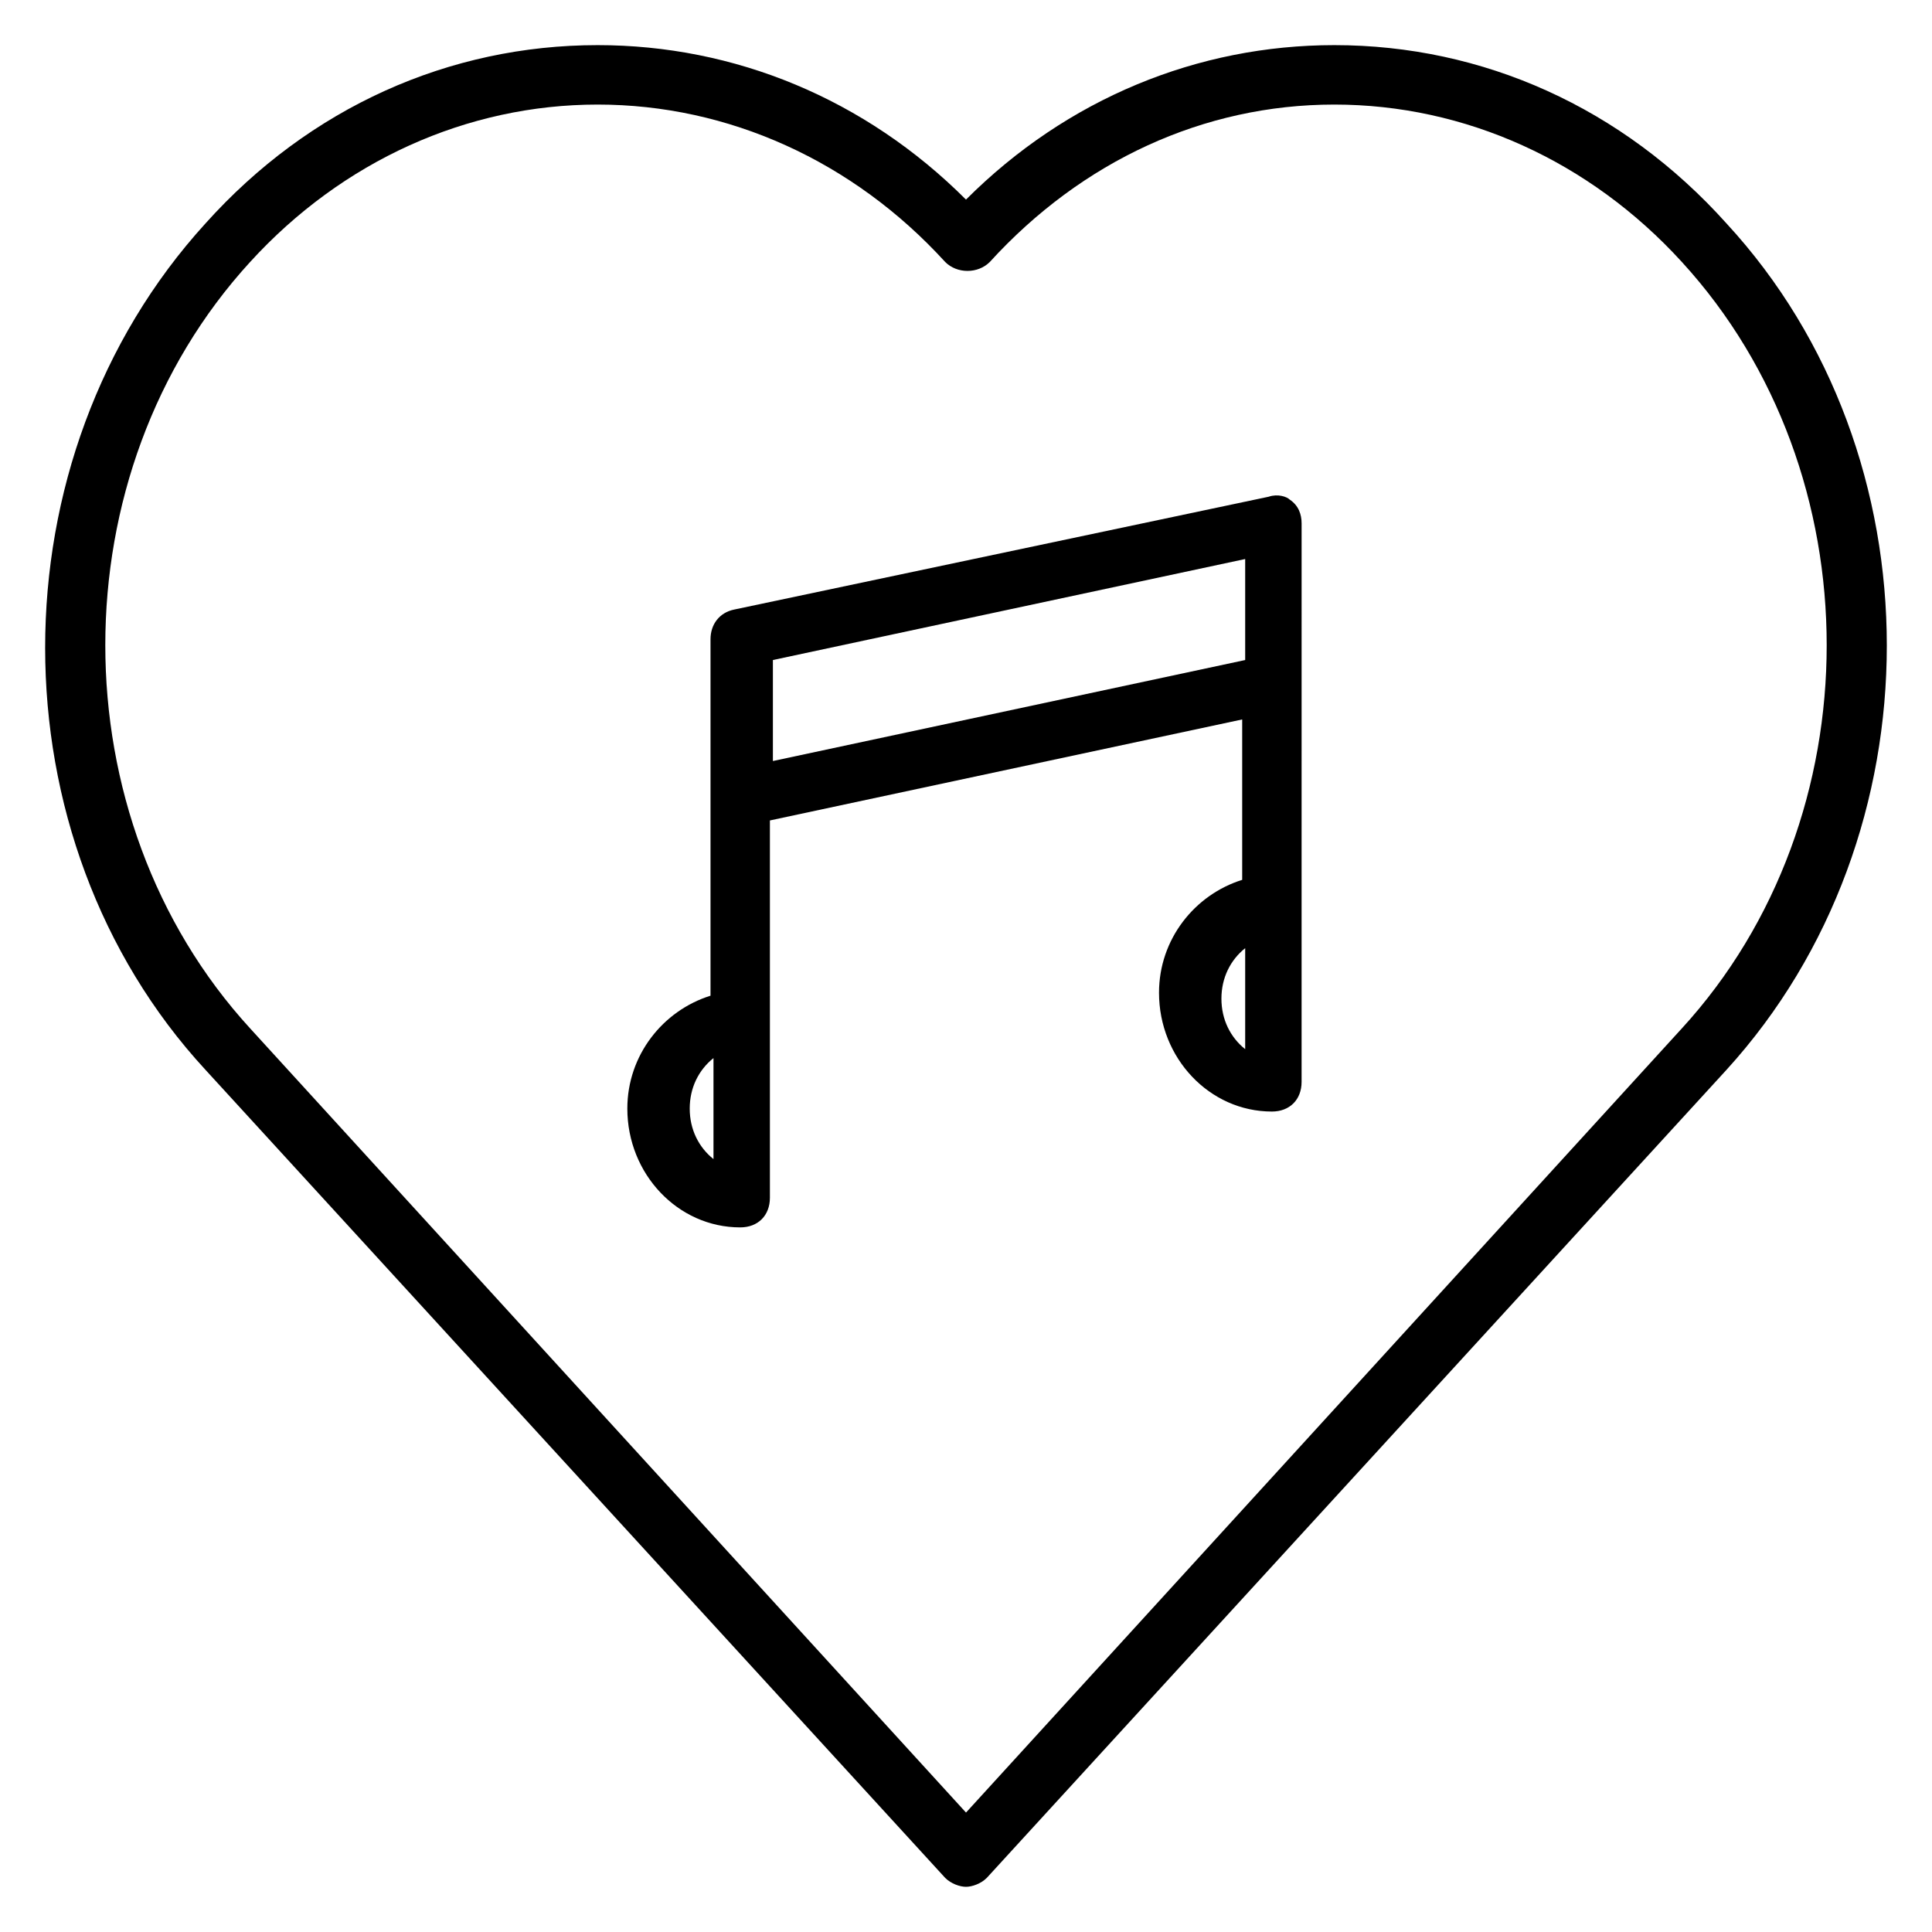
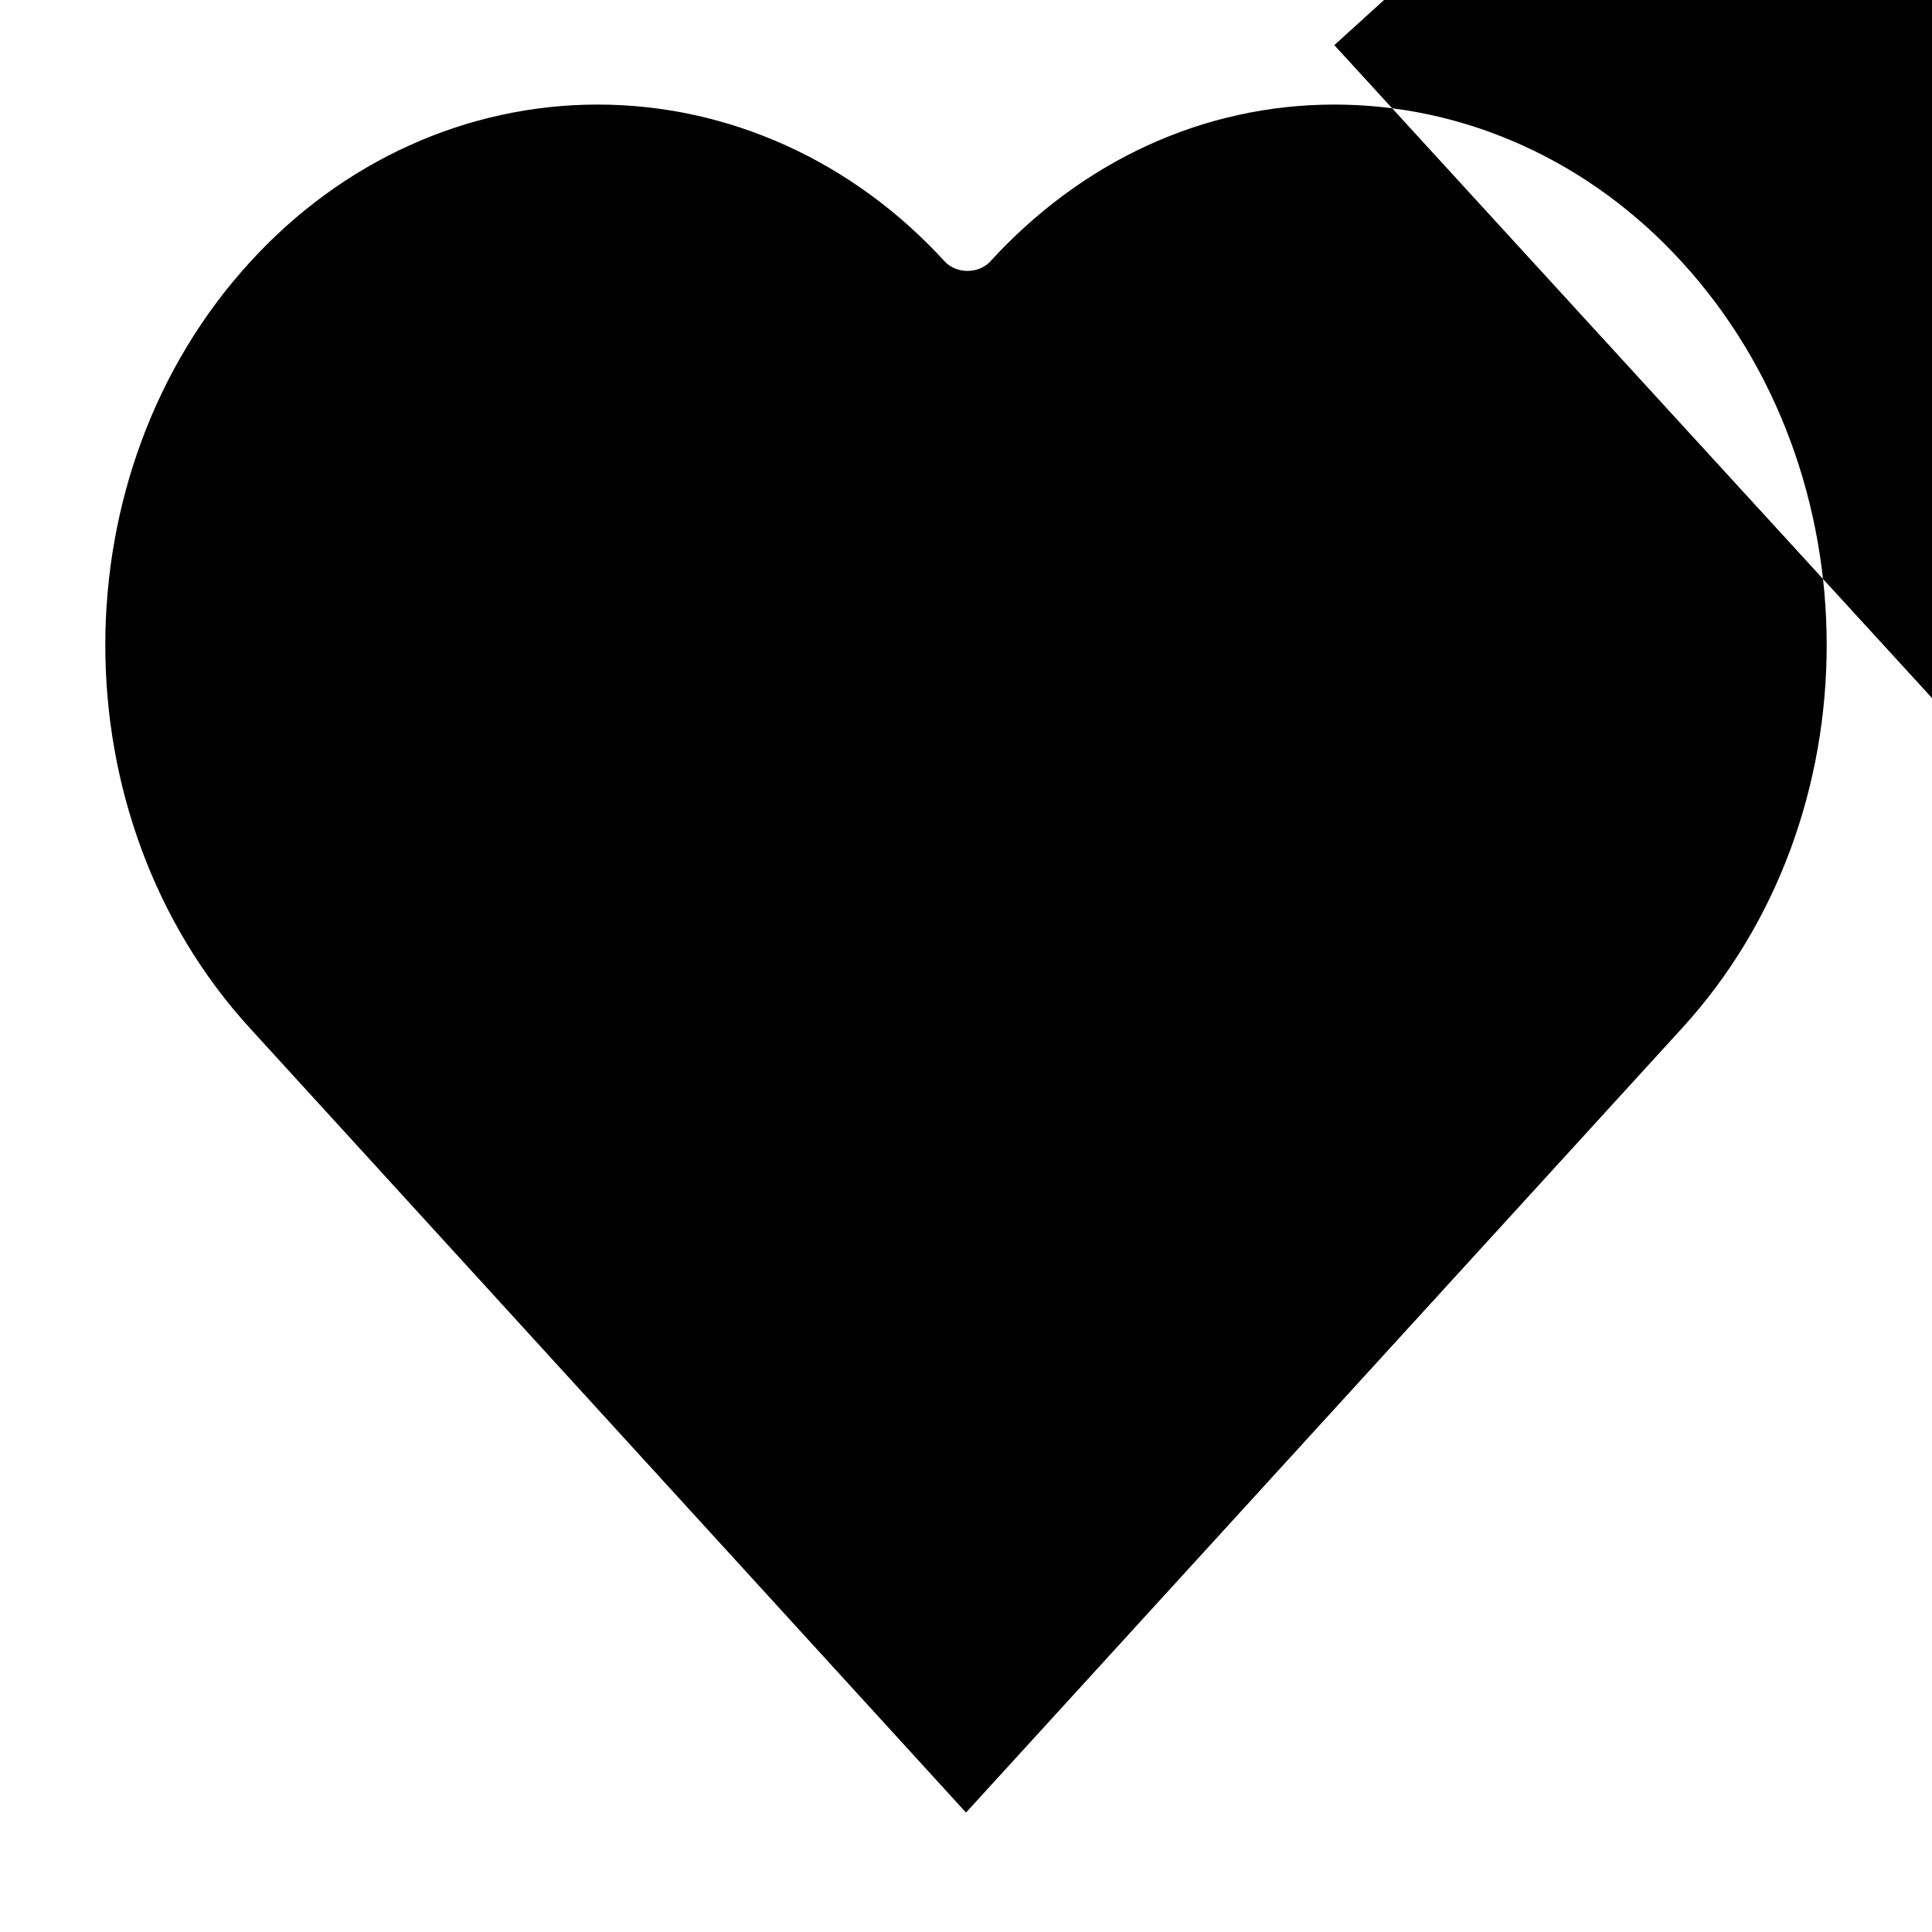
<svg xmlns="http://www.w3.org/2000/svg" fill="#000000" width="800px" height="800px" version="1.1" viewBox="144 144 512 512">
  <g>
-     <path d="m497.61 155.96c-36.211 0-70.848 14.168-97.613 40.934-26.766-26.762-61.402-40.934-97.613-40.934-39.359 0-76.359 16.531-103.91 47.23-56.68 62.188-56.68 162.95 0 224.35l196.01 214.12c1.574 1.574 3.938 2.363 5.512 2.363s3.938-0.789 5.512-2.363l196.01-214.12c56.68-62.188 56.68-162.95 0-224.35-27.555-30.699-64.551-47.23-103.91-47.23zm92.102 260.57-189.71 207.82-189.72-207.82c-51.168-55.895-51.168-147.21 0-203.1 24.406-26.762 57.469-41.719 92.105-41.719s67.699 14.957 92.102 41.723c3.148 3.148 8.66 3.148 11.809 0 24.402-26.766 56.68-41.723 91.316-41.723s67.699 14.957 92.102 41.719c51.168 55.895 51.168 147.21 0 203.1z" />
-     <path d="m480.29 275.62-141.7 29.914c-3.938 0.789-6.297 3.938-6.297 7.871v94.465c-12.594 3.938-22.043 15.742-22.043 29.914 0 17.32 13.383 31.488 29.914 31.488 4.723 0 7.871-3.148 7.871-7.871v-99.973l125.16-26.766v42.508c-12.594 3.938-22.043 15.742-22.043 29.914 0 17.32 13.383 31.488 29.914 31.488 4.723 0 7.871-3.148 7.871-7.871v-47.23l0.004-100.77c0-2.363-0.789-4.723-3.148-6.297-0.789-0.789-3.148-1.578-5.512-0.789zm-147.21 175.55c-3.938-3.148-6.297-7.871-6.297-13.383 0-5.512 2.363-10.234 6.297-13.383zm15.746-105.49v-26.766l125.16-26.766v26.766zm125.16 76.359c-3.938-3.148-6.297-7.871-6.297-13.383s2.363-10.234 6.297-13.383z" />
+     <path d="m497.61 155.96l196.01 214.12c1.574 1.574 3.938 2.363 5.512 2.363s3.938-0.789 5.512-2.363l196.01-214.12c56.68-62.188 56.68-162.95 0-224.35-27.555-30.699-64.551-47.23-103.91-47.23zm92.102 260.57-189.71 207.82-189.72-207.82c-51.168-55.895-51.168-147.21 0-203.1 24.406-26.762 57.469-41.719 92.105-41.719s67.699 14.957 92.102 41.723c3.148 3.148 8.66 3.148 11.809 0 24.402-26.766 56.68-41.723 91.316-41.723s67.699 14.957 92.102 41.719c51.168 55.895 51.168 147.21 0 203.1z" />
  </g>
</svg>